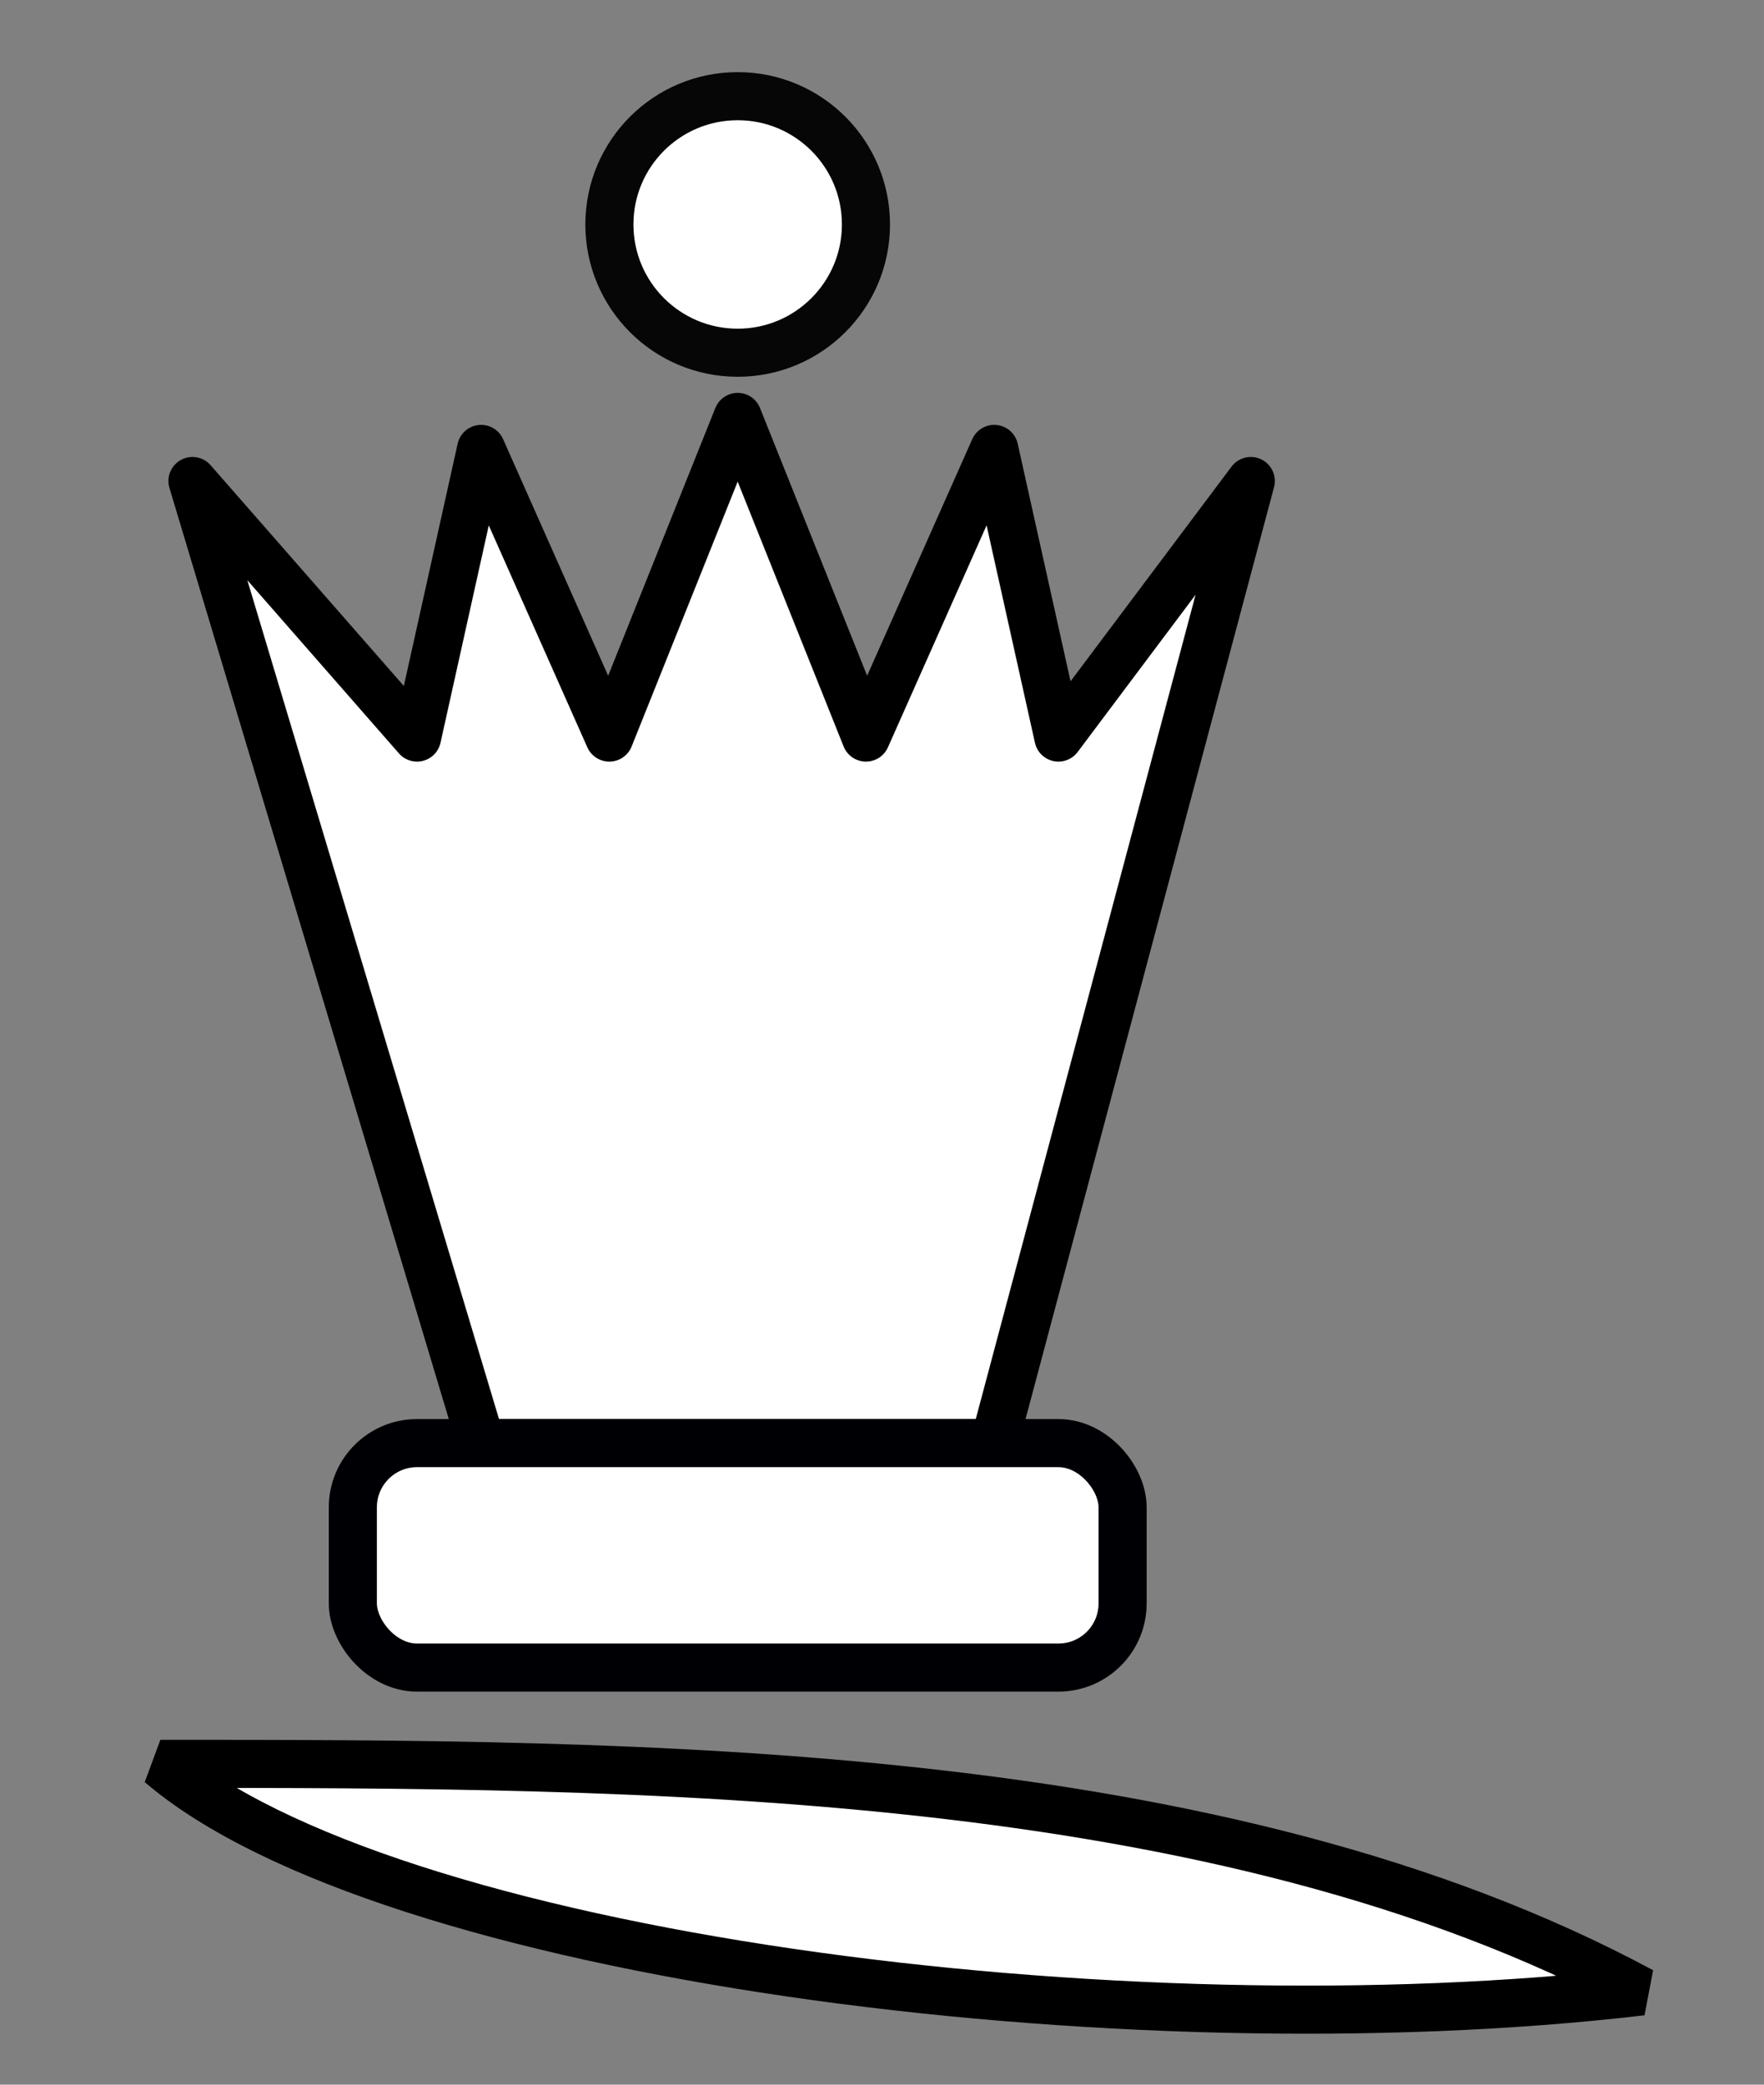
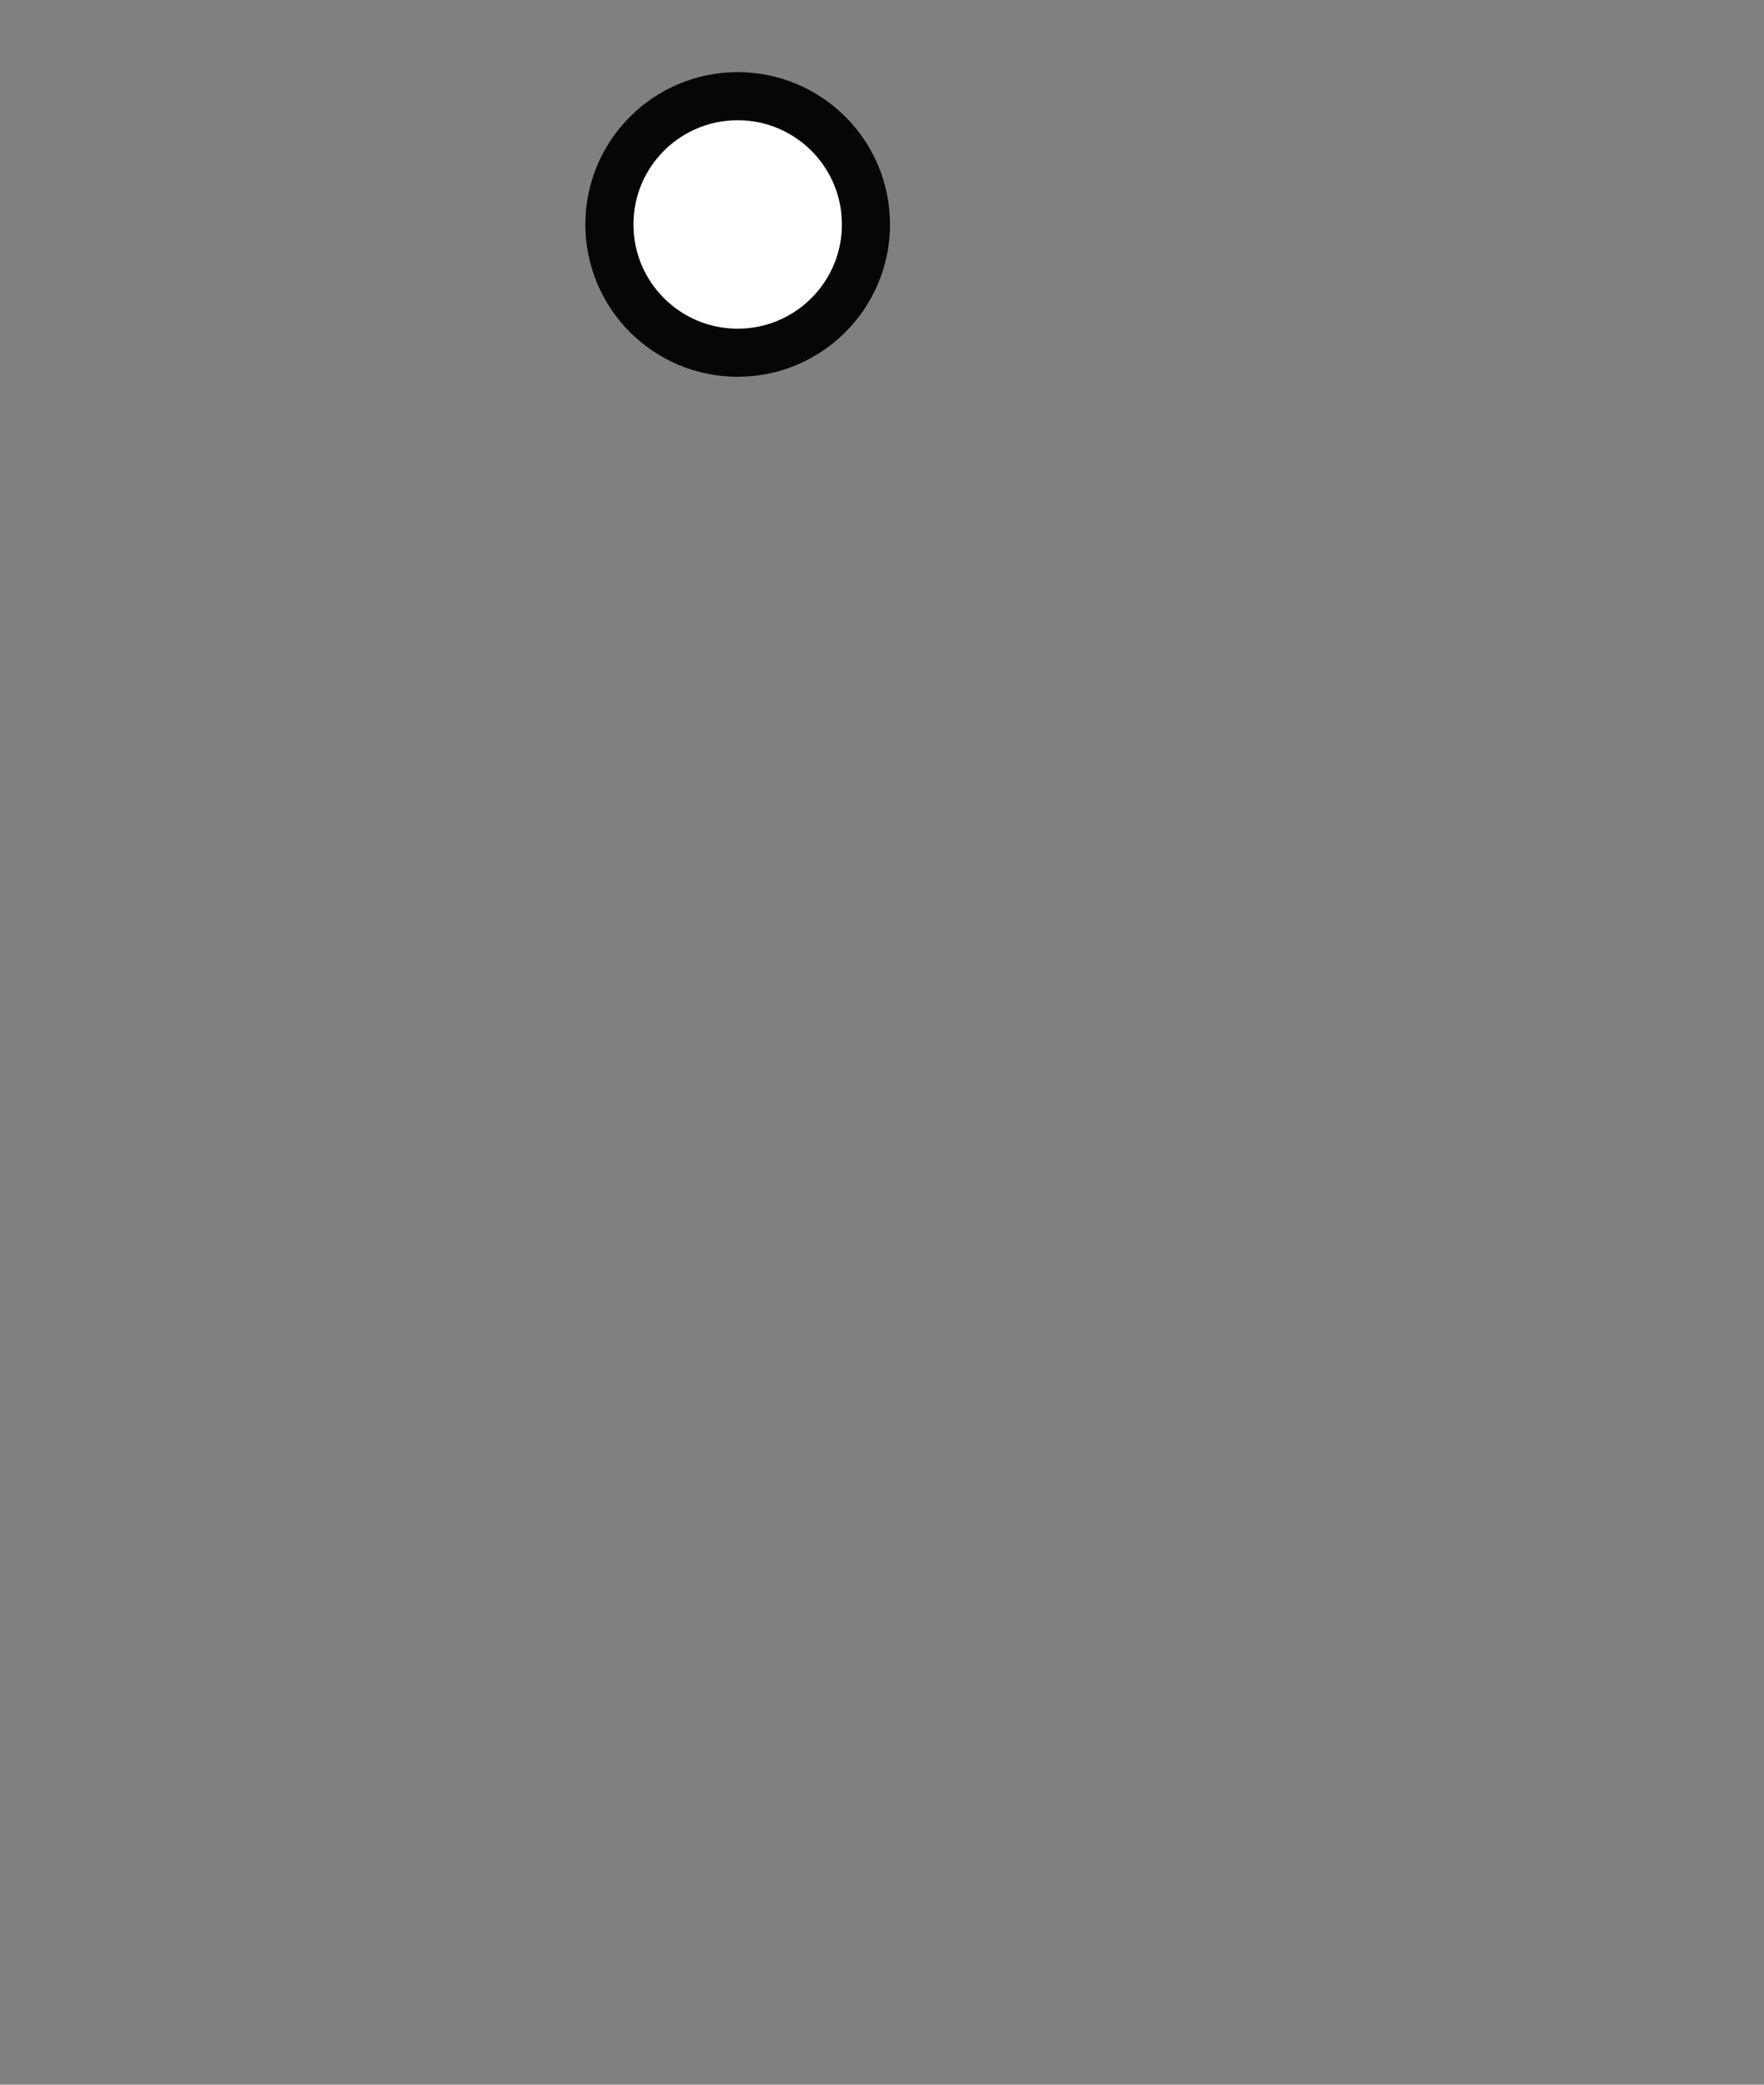
<svg xmlns="http://www.w3.org/2000/svg" width="55pt" height="65pt" viewBox="0 0 19.403 22.931">
  <rect x="0" y="0" width="19.403" height="22.931" fill="#808080" stroke="none" />
  <g transform="translate(0 -274.07)" fill="#fff" stroke-width=".529">
-     <path d="M5.292 289.944l-3.175-10.583 2.47 2.822.705-3.175 1.41 3.175 1.412-3.527 1.411 3.527 1.411-3.175.706 3.175 2.116-2.822-2.822 10.583z" fill-rule="evenodd" stroke="#000" stroke-linejoin="round" />
-     <rect width="8.467" height="2.469" x="3.881" y="289.944" rx=".706" ry=".706" stroke="#000004" stroke-linecap="round" stroke-linejoin="round" />
-     <path d="M1.764 293.472c5.292 0 11.642 0 16.294 2.503-5.71.672-13.825-.386-16.294-2.503z" fill-rule="evenodd" stroke="#000" stroke-linecap="round" stroke-linejoin="bevel" />
    <circle cy="276.539" cx="8.114" r="1.411" stroke="#060606" stroke-linecap="round" stroke-linejoin="round" />
  </g>
</svg>